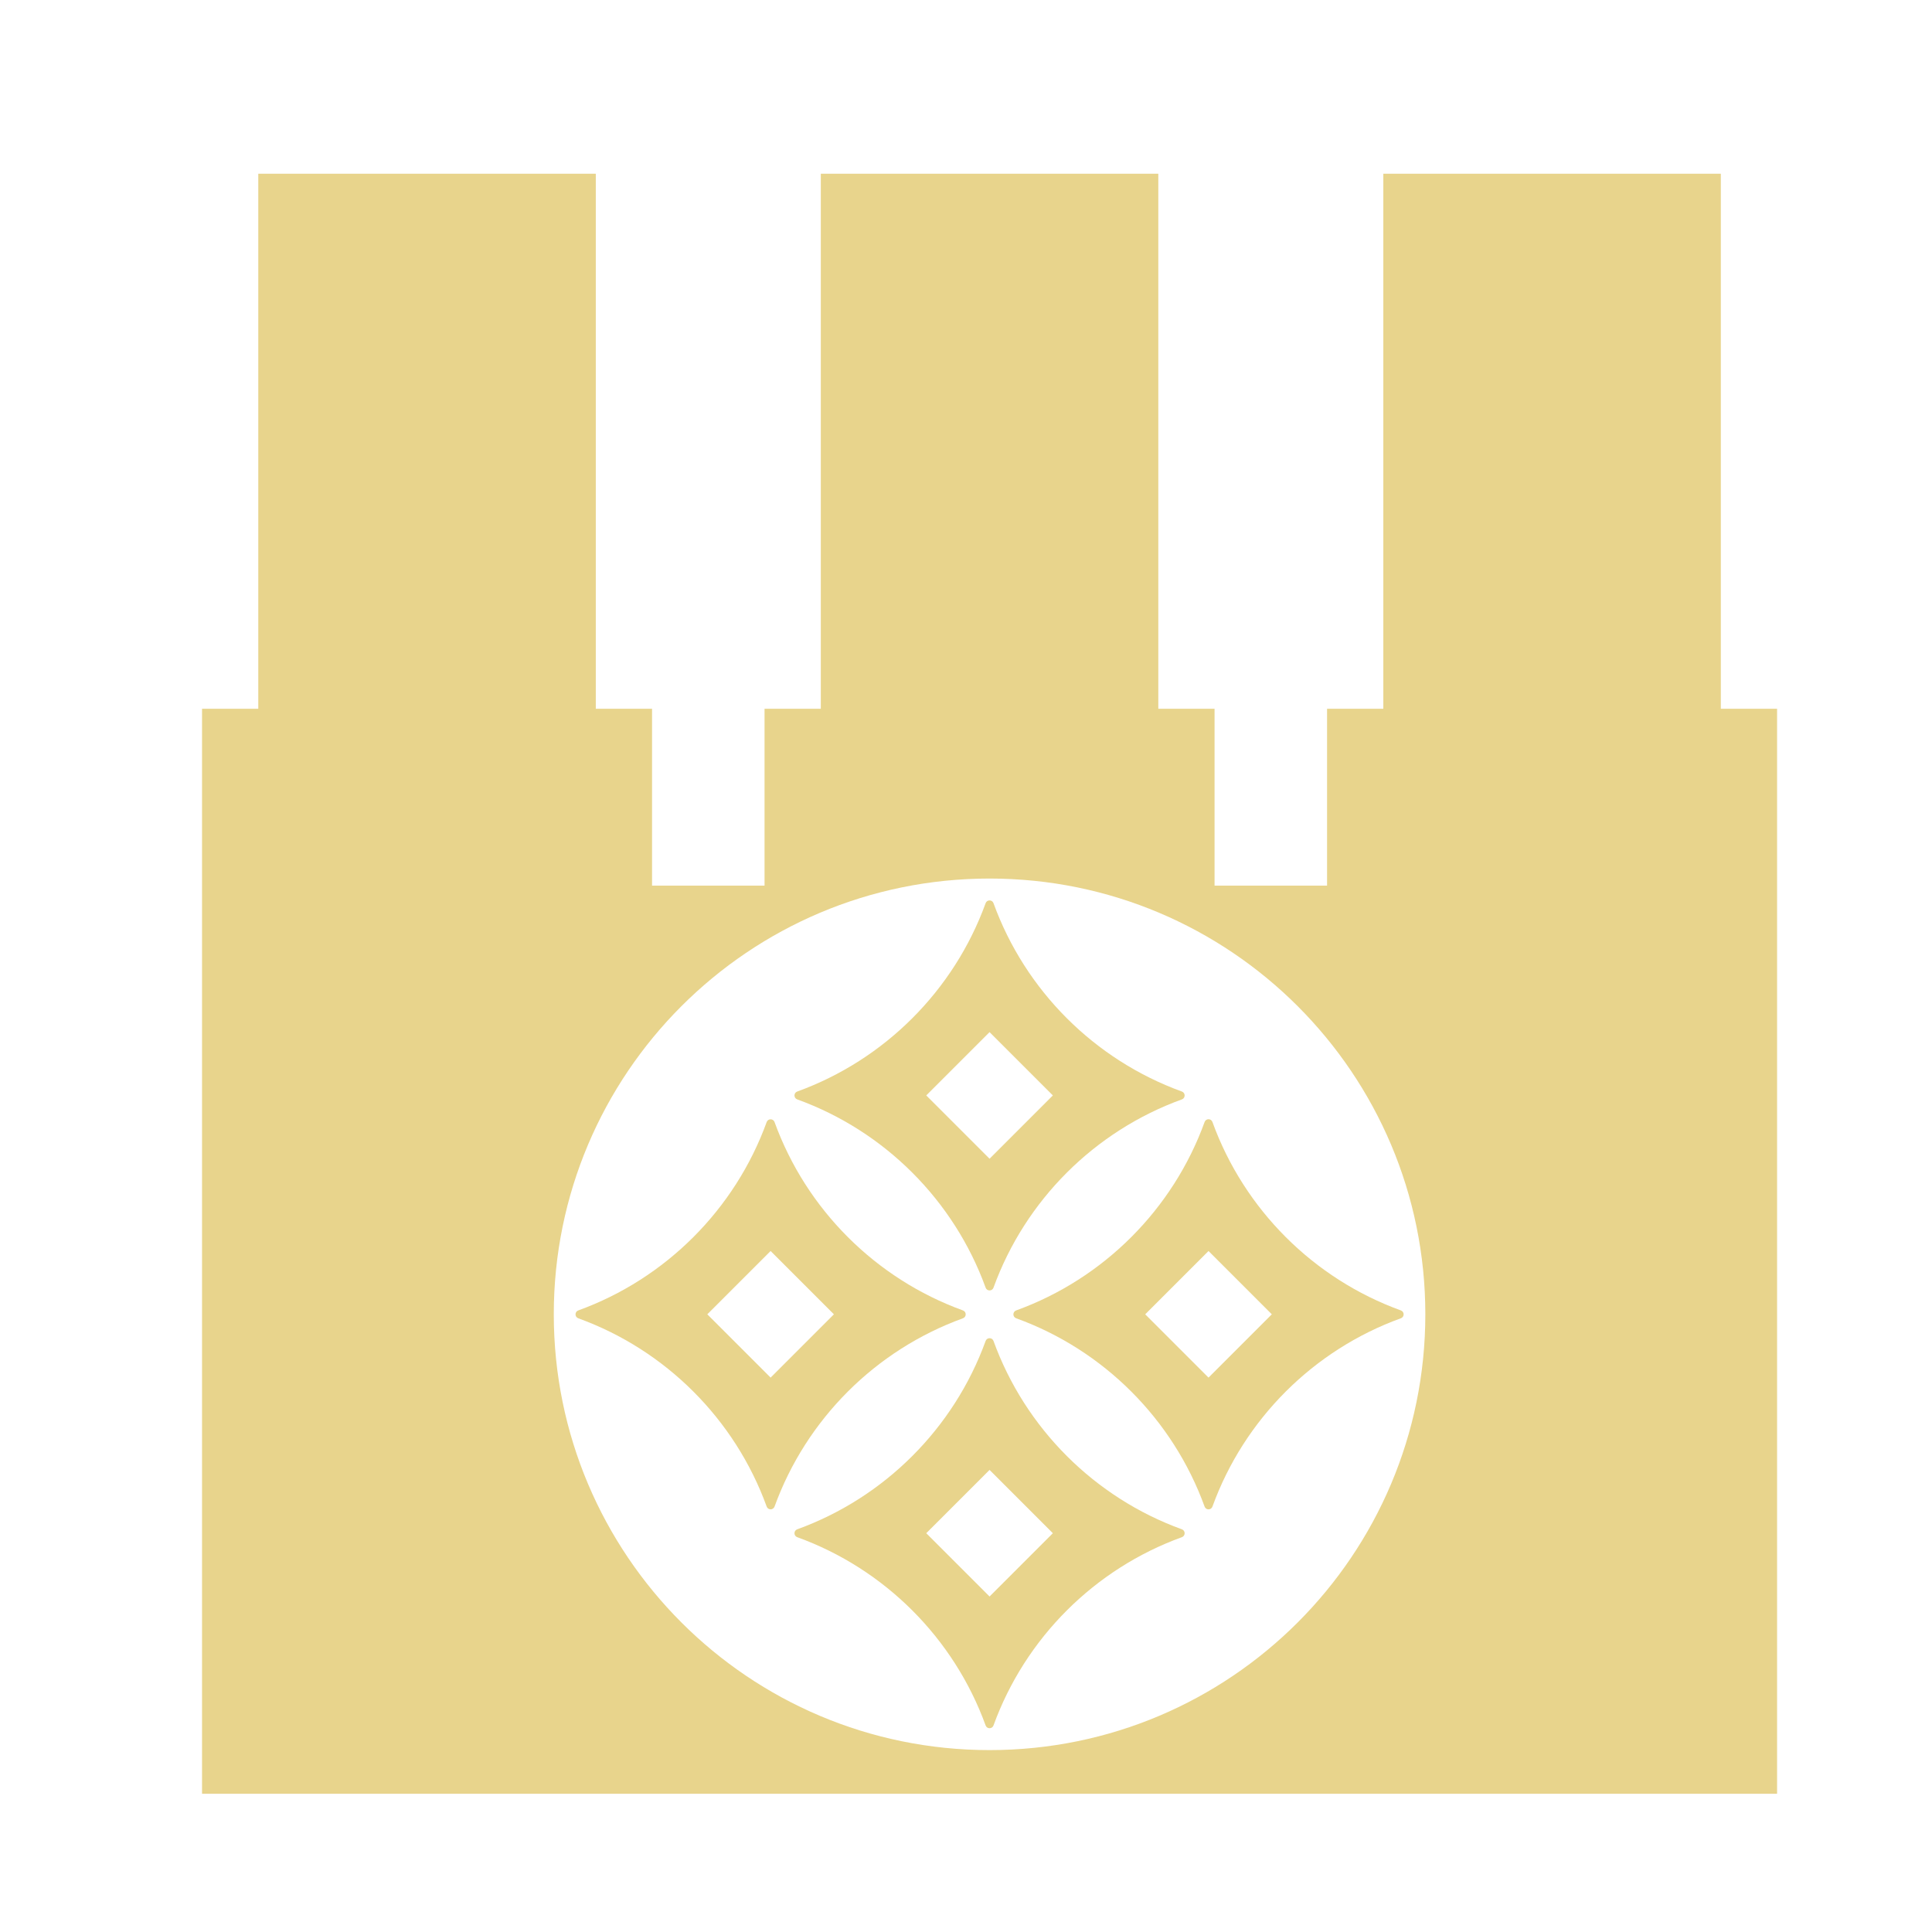
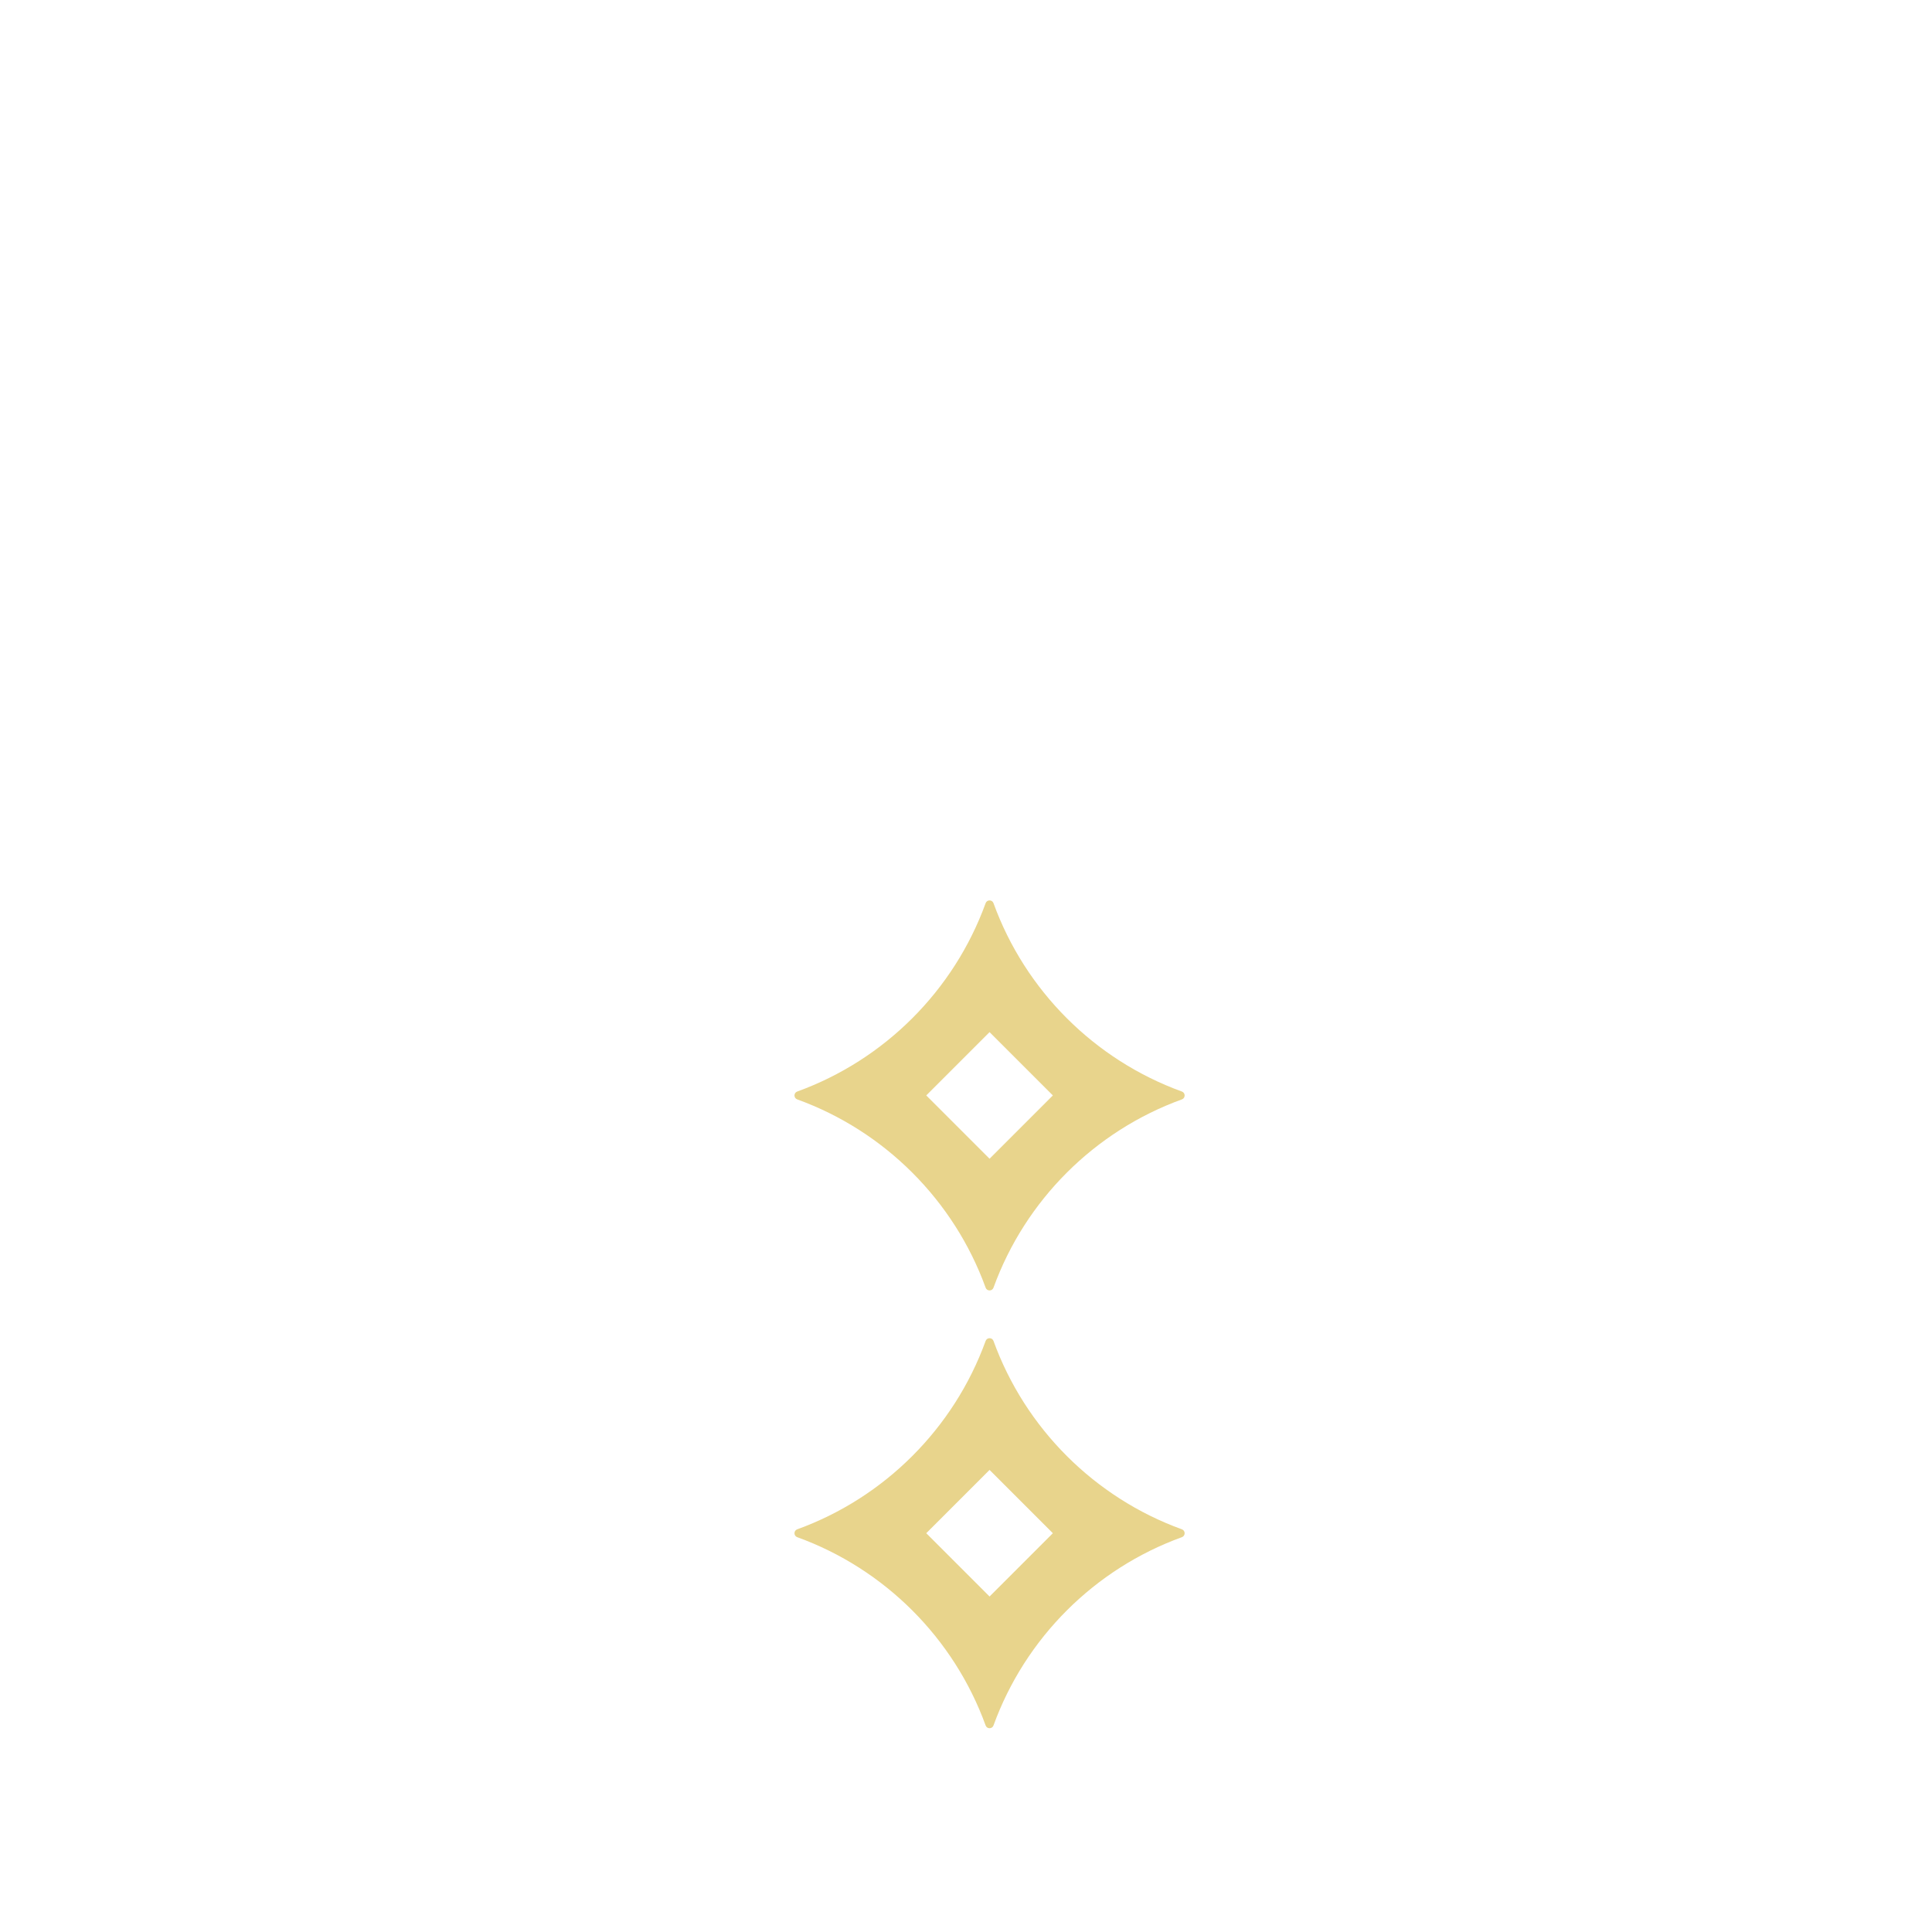
<svg xmlns="http://www.w3.org/2000/svg" xmlns:ns1="http://www.inkscape.org/namespaces/inkscape" xmlns:ns2="http://sodipodi.sourceforge.net/DTD/sodipodi-0.dtd" width="215" height="215" viewBox="0 0 56.885 56.885" version="1.1" id="svg1872" ns1:version="1.2.2 (b0a8486541, 2022-12-01)" ns2:docname="fac21.svg">
  <ns2:namedview id="namedview1874" pagecolor="#ffffff" bordercolor="#666666" borderopacity="1.0" ns1:showpageshadow="2" ns1:pageopacity="0.0" ns1:pagecheckerboard="0" ns1:deskcolor="#d1d1d1" ns1:document-units="mm" showgrid="false" ns1:zoom="1.0976744" ns1:cx="-27.786017" ns1:cy="107.5" ns1:window-width="1410" ns1:window-height="903" ns1:window-x="0" ns1:window-y="0" ns1:window-maximized="1" ns1:current-layer="layer1" />
  <defs id="defs1869" />
  <g ns1:label="Layer 1" ns1:groupmode="layer" id="layer1">
    <g id="g352" style="fill:#e8d48c;fill-opacity:1" transform="matrix(0.265,0,0,0.265,-411.958,-302.991)">
      <g id="g348" style="fill:#e8d48c;fill-opacity:1">
-         <path d="m 1639.742,1268.032 c -3.521,9.705 -11.223,17.407 -20.932,20.929 -0.409,0.148 -0.409,0.725 2e-4,0.874 9.709,3.517 17.411,11.215 20.932,20.92 0.148,0.409 0.725,0.409 0.874,0 3.521,-9.704 11.223,-17.402 20.932,-20.92 0.409,-0.148 0.409,-0.725 2e-4,-0.874 -9.709,-3.522 -17.411,-11.224 -20.932,-20.929 -0.148,-0.409 -0.725,-0.409 -0.874,0 z m 0.437,28.394 -7.033,-7.033 7.033,-7.033 7.033,7.033 z" id="path340" style="fill:#e8d48c;fill-opacity:1" />
-         <path d="m 1688.4,1268.025 c -3.52,9.708 -11.224,17.413 -20.935,20.935 -0.415,0.15 -0.415,0.724 1e-4,0.874 9.709,3.517 17.411,11.215 20.932,20.919 0.15,0.415 0.723,0.415 0.874,0 3.521,-9.704 11.223,-17.402 20.932,-20.919 0.415,-0.15 0.415,-0.723 10e-5,-0.874 -9.711,-3.522 -17.414,-11.227 -20.934,-20.935 -0.149,-0.412 -0.719,-0.412 -0.868,0 z m 0.434,28.401 -7.033,-7.033 7.033,-7.033 7.033,7.033 z" id="path342" style="fill:#e8d48c;fill-opacity:1" />
        <path d="m 1664.069,1243.712 c -3.521,9.705 -11.223,17.407 -20.932,20.928 -0.409,0.148 -0.409,0.725 3e-4,0.874 9.709,3.517 17.411,11.215 20.932,20.919 0.148,0.409 0.725,0.409 0.874,0 3.521,-9.704 11.223,-17.402 20.932,-20.919 0.409,-0.148 0.409,-0.725 2e-4,-0.874 -9.709,-3.521 -17.411,-11.224 -20.932,-20.928 -0.148,-0.409 -0.725,-0.409 -0.874,0 z m 0.437,28.394 -7.033,-7.033 7.033,-7.033 7.033,7.033 z" id="path344" style="fill:#e8d48c;fill-opacity:1" />
        <path d="m 1664.069,1292.353 c -3.521,9.705 -11.223,17.407 -20.932,20.928 -0.409,0.148 -0.409,0.725 3e-4,0.874 9.709,3.517 17.411,11.215 20.932,20.919 0.148,0.409 0.725,0.409 0.874,0 3.521,-9.704 11.223,-17.402 20.932,-20.919 0.409,-0.148 0.409,-0.725 2e-4,-0.874 -9.709,-3.522 -17.411,-11.224 -20.932,-20.928 -0.148,-0.409 -0.725,-0.409 -0.874,0 z m 0.437,28.394 -7.033,-7.033 7.033,-7.033 7.033,7.033 z" id="path346" style="fill:#e8d48c;fill-opacity:1" />
      </g>
-       <path d="m 1745.756,1222.111 v -59.449 h -37.5 v 59.449 h -6.25 v 19.651 h -12.5 v -19.651 h -6.25 v -59.449 h -37.5 v 59.449 h -6.25 v 19.651 h -12.5 v -19.651 h -6.25 v -59.449 h -37.5 v 59.449 h -6.25 v 120.551 h 175 v -120.551 z m -81.25,115.701 c -26.741,0 -48.418,-21.678 -48.418,-48.418 0,-26.741 21.678,-48.418 48.418,-48.418 26.741,0 48.418,21.678 48.418,48.418 0,26.741 -21.678,48.418 -48.418,48.418 z" id="path350" style="fill:#e8d48c;fill-opacity:1" />
    </g>
  </g>
</svg>